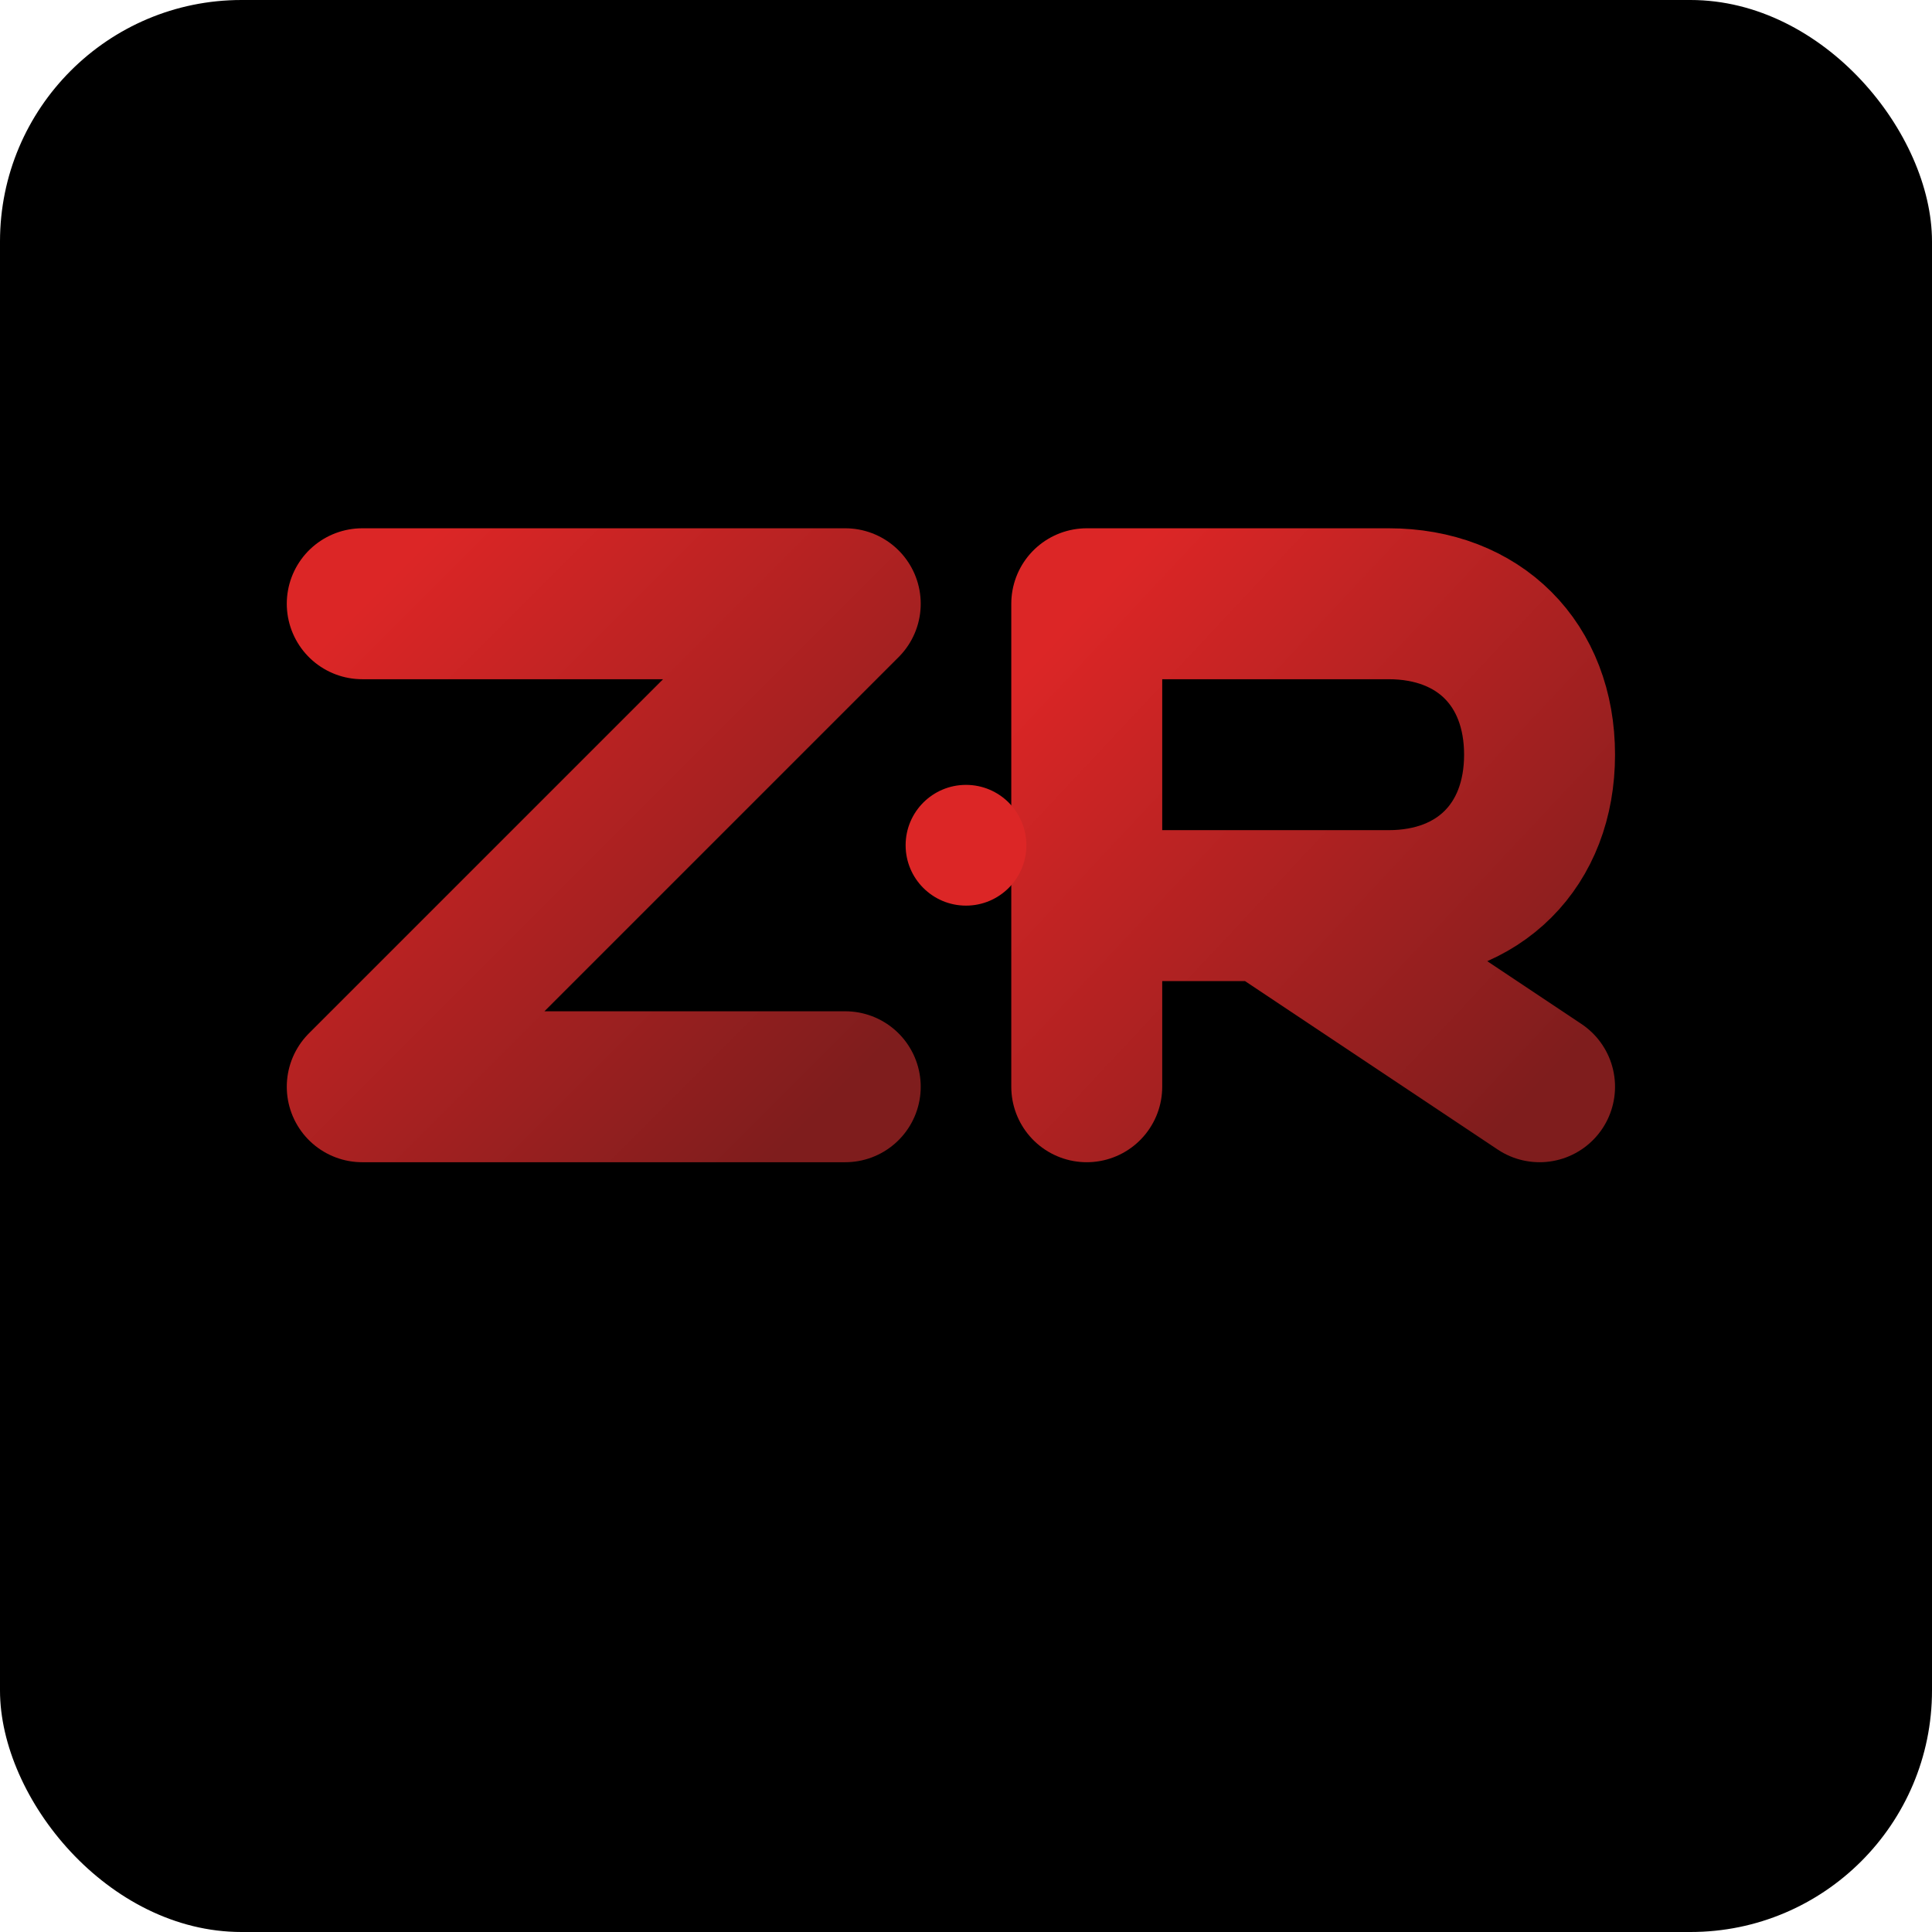
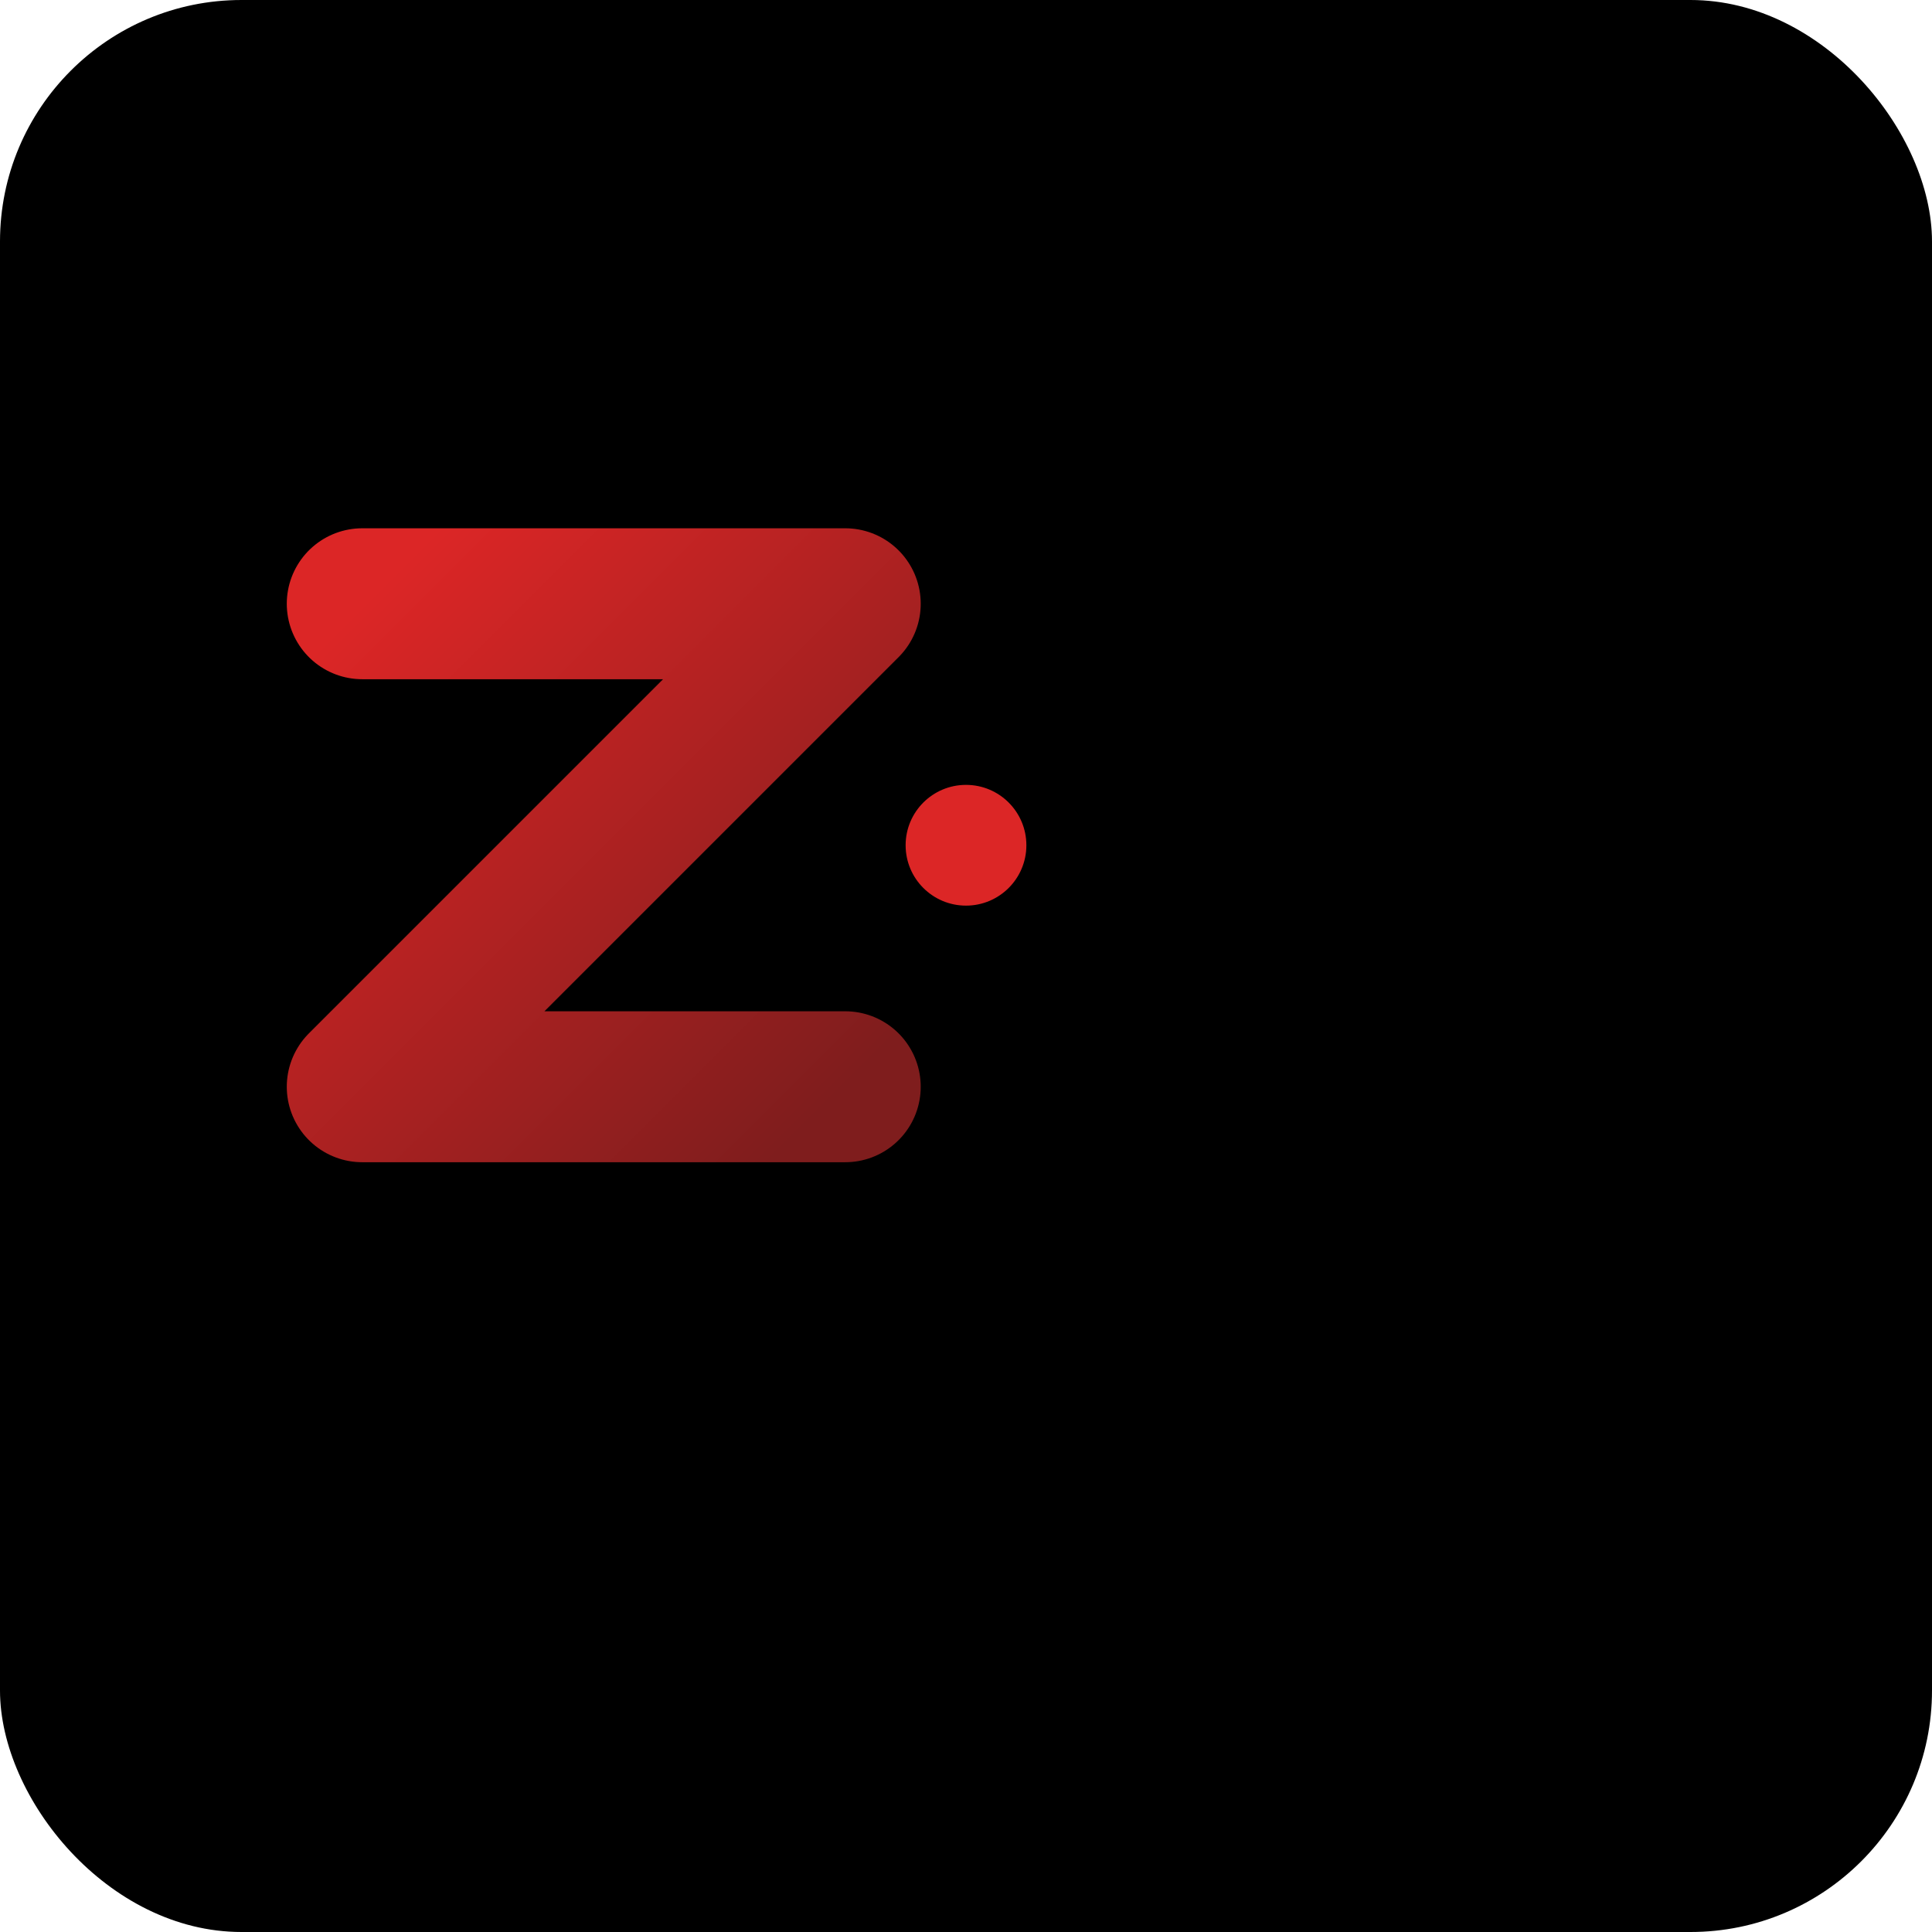
<svg xmlns="http://www.w3.org/2000/svg" width="32" height="32" viewBox="0 0 32 32">
  <defs>
    <linearGradient id="faviconGradient" x1="0%" y1="0%" x2="100%" y2="100%">
      <stop offset="0%" style="stop-color:#dc2626;stop-opacity:1" />
      <stop offset="100%" style="stop-color:#7f1d1d;stop-opacity:1" />
    </linearGradient>
  </defs>
  <rect width="32" height="32" fill="#000000" rx="4" />
  <path d="M 6 10 L 14 10 L 6 18 L 14 18" stroke="url(#faviconGradient)" stroke-width="2.5" fill="none" stroke-linecap="round" stroke-linejoin="round" />
-   <line x1="16" y1="9" x2="16" y2="19" stroke="url(#faviconGradient)" stroke-width="2" />
-   <path d="M 18 18 L 18 10 L 23 10 C 24.5 10 25.5 11 25.5 12.5 C 25.5 14 24.5 15 23 15 L 18 15 M 21 15 L 25.5 18" stroke="url(#faviconGradient)" stroke-width="2.5" fill="none" stroke-linecap="round" stroke-linejoin="round" />
  <circle cx="16" cy="14" r="1" fill="#dc2626" />
</svg>